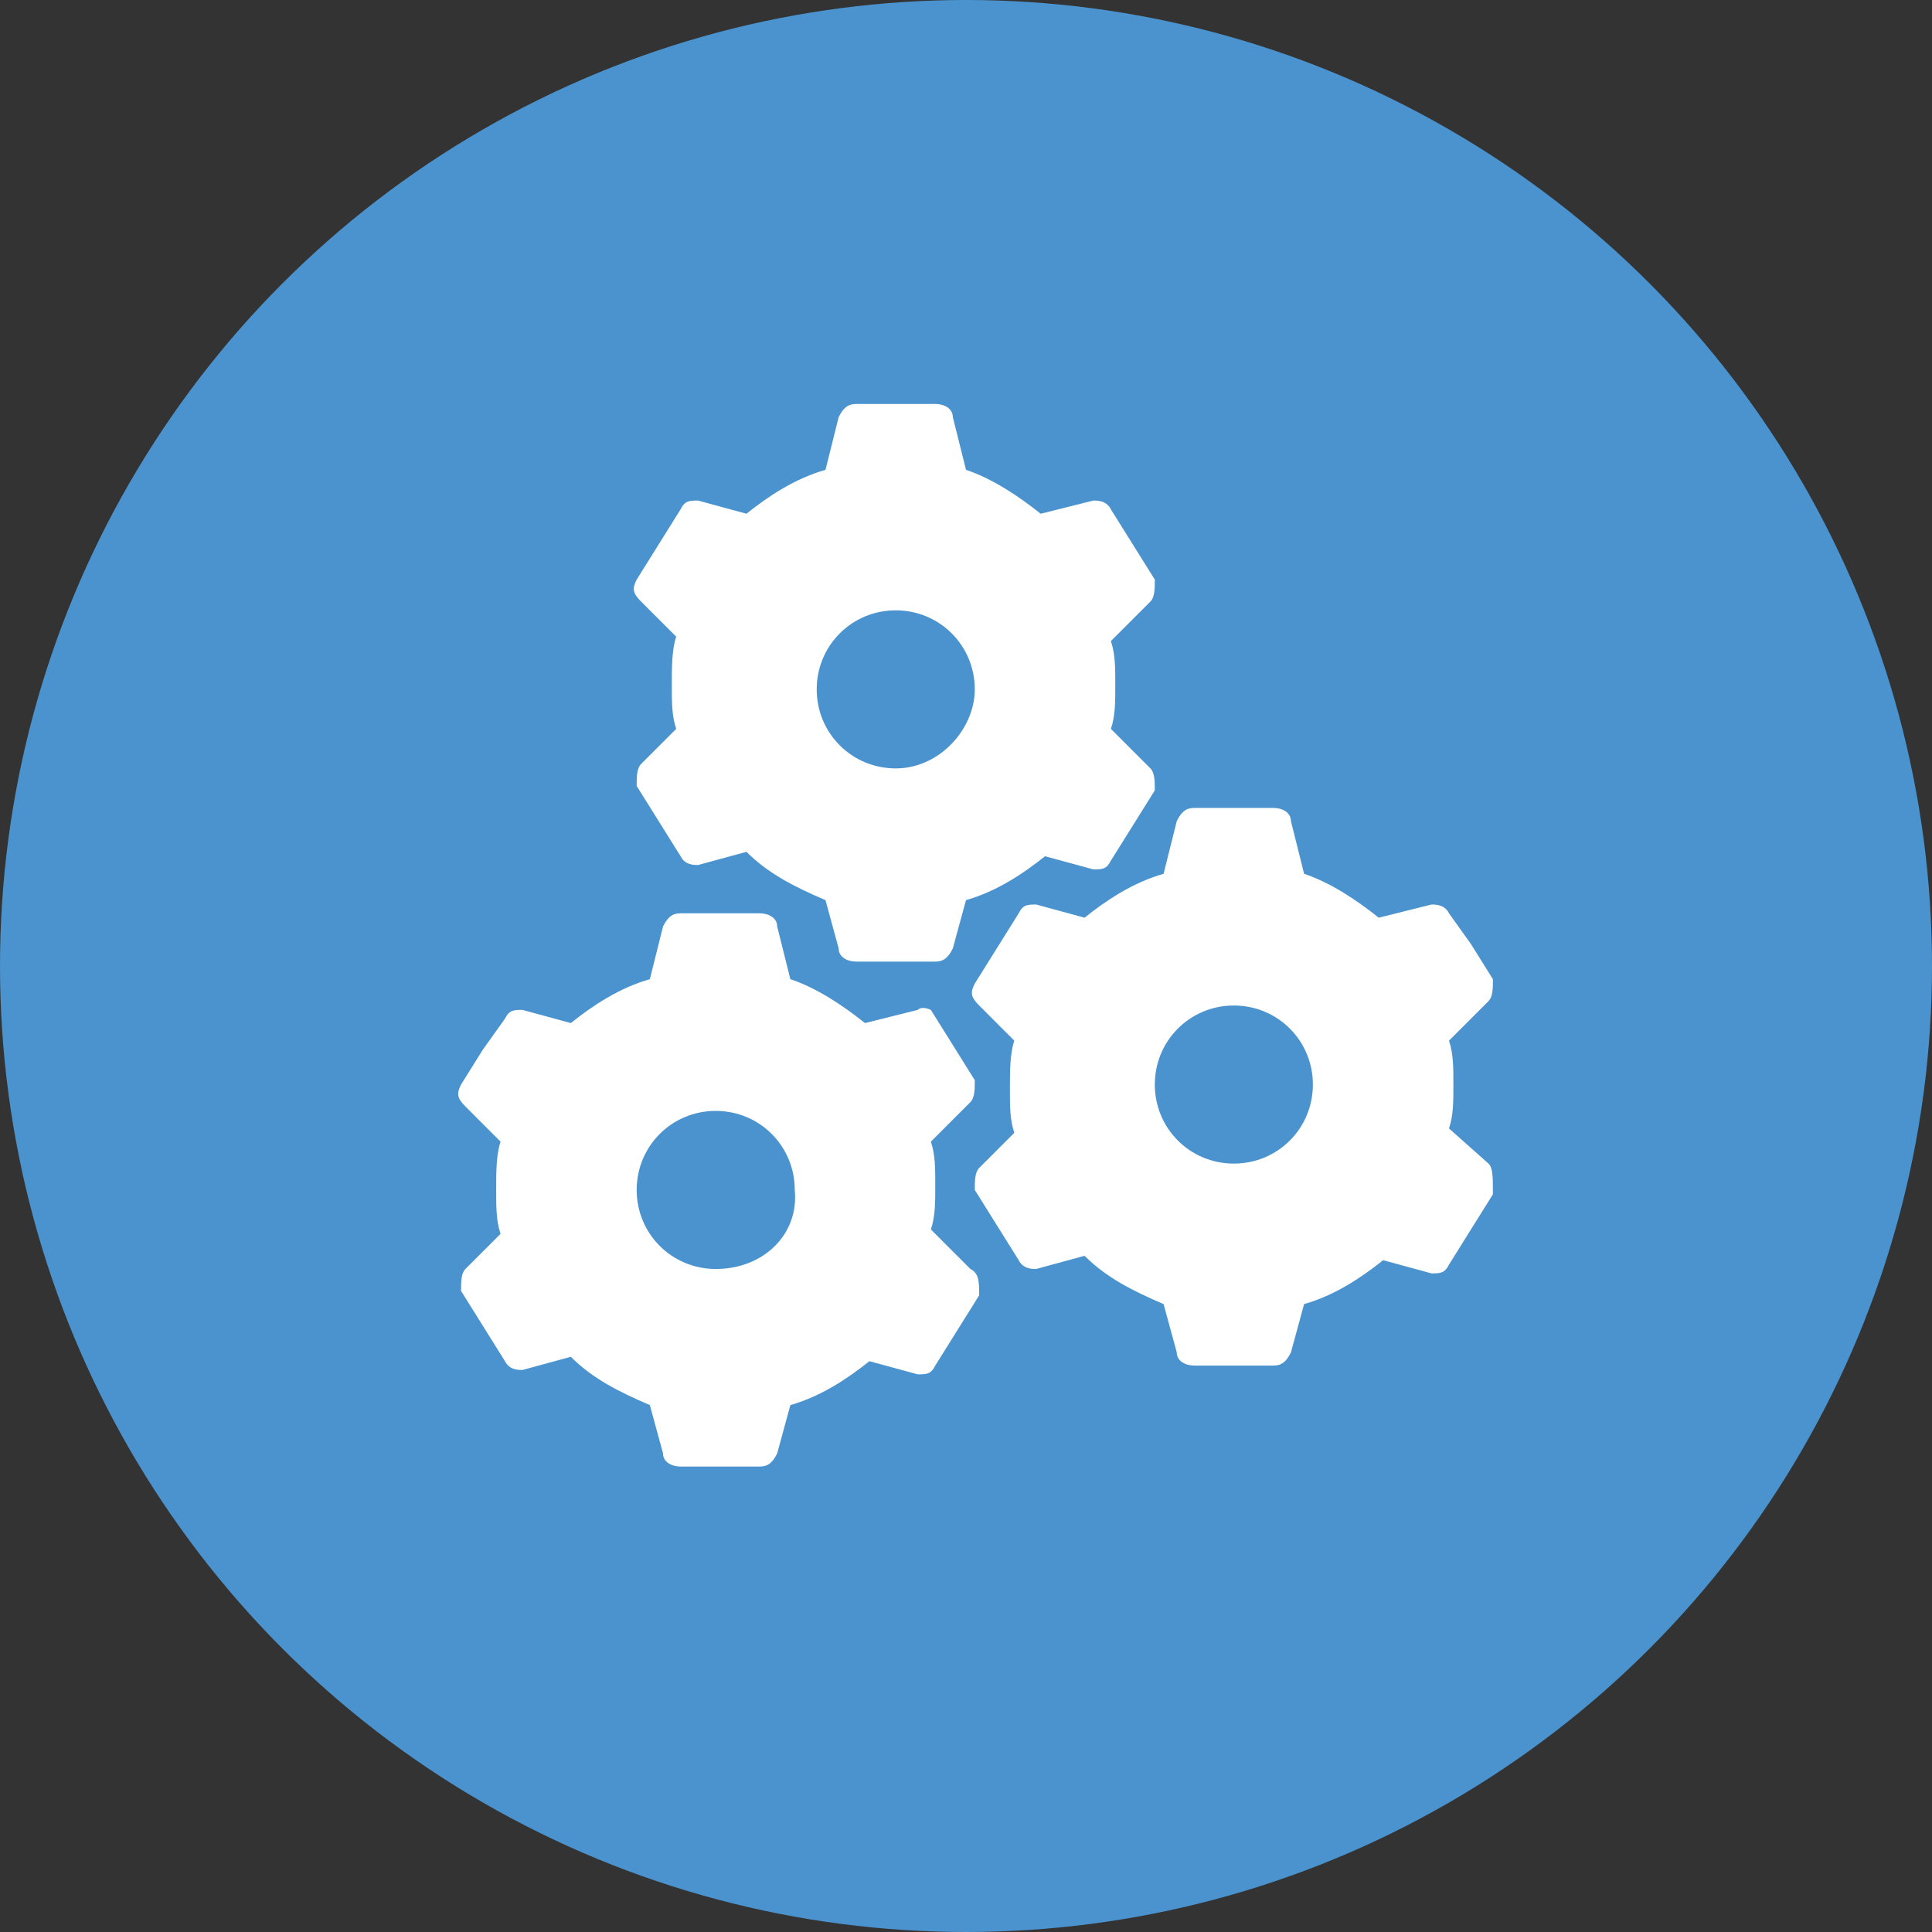
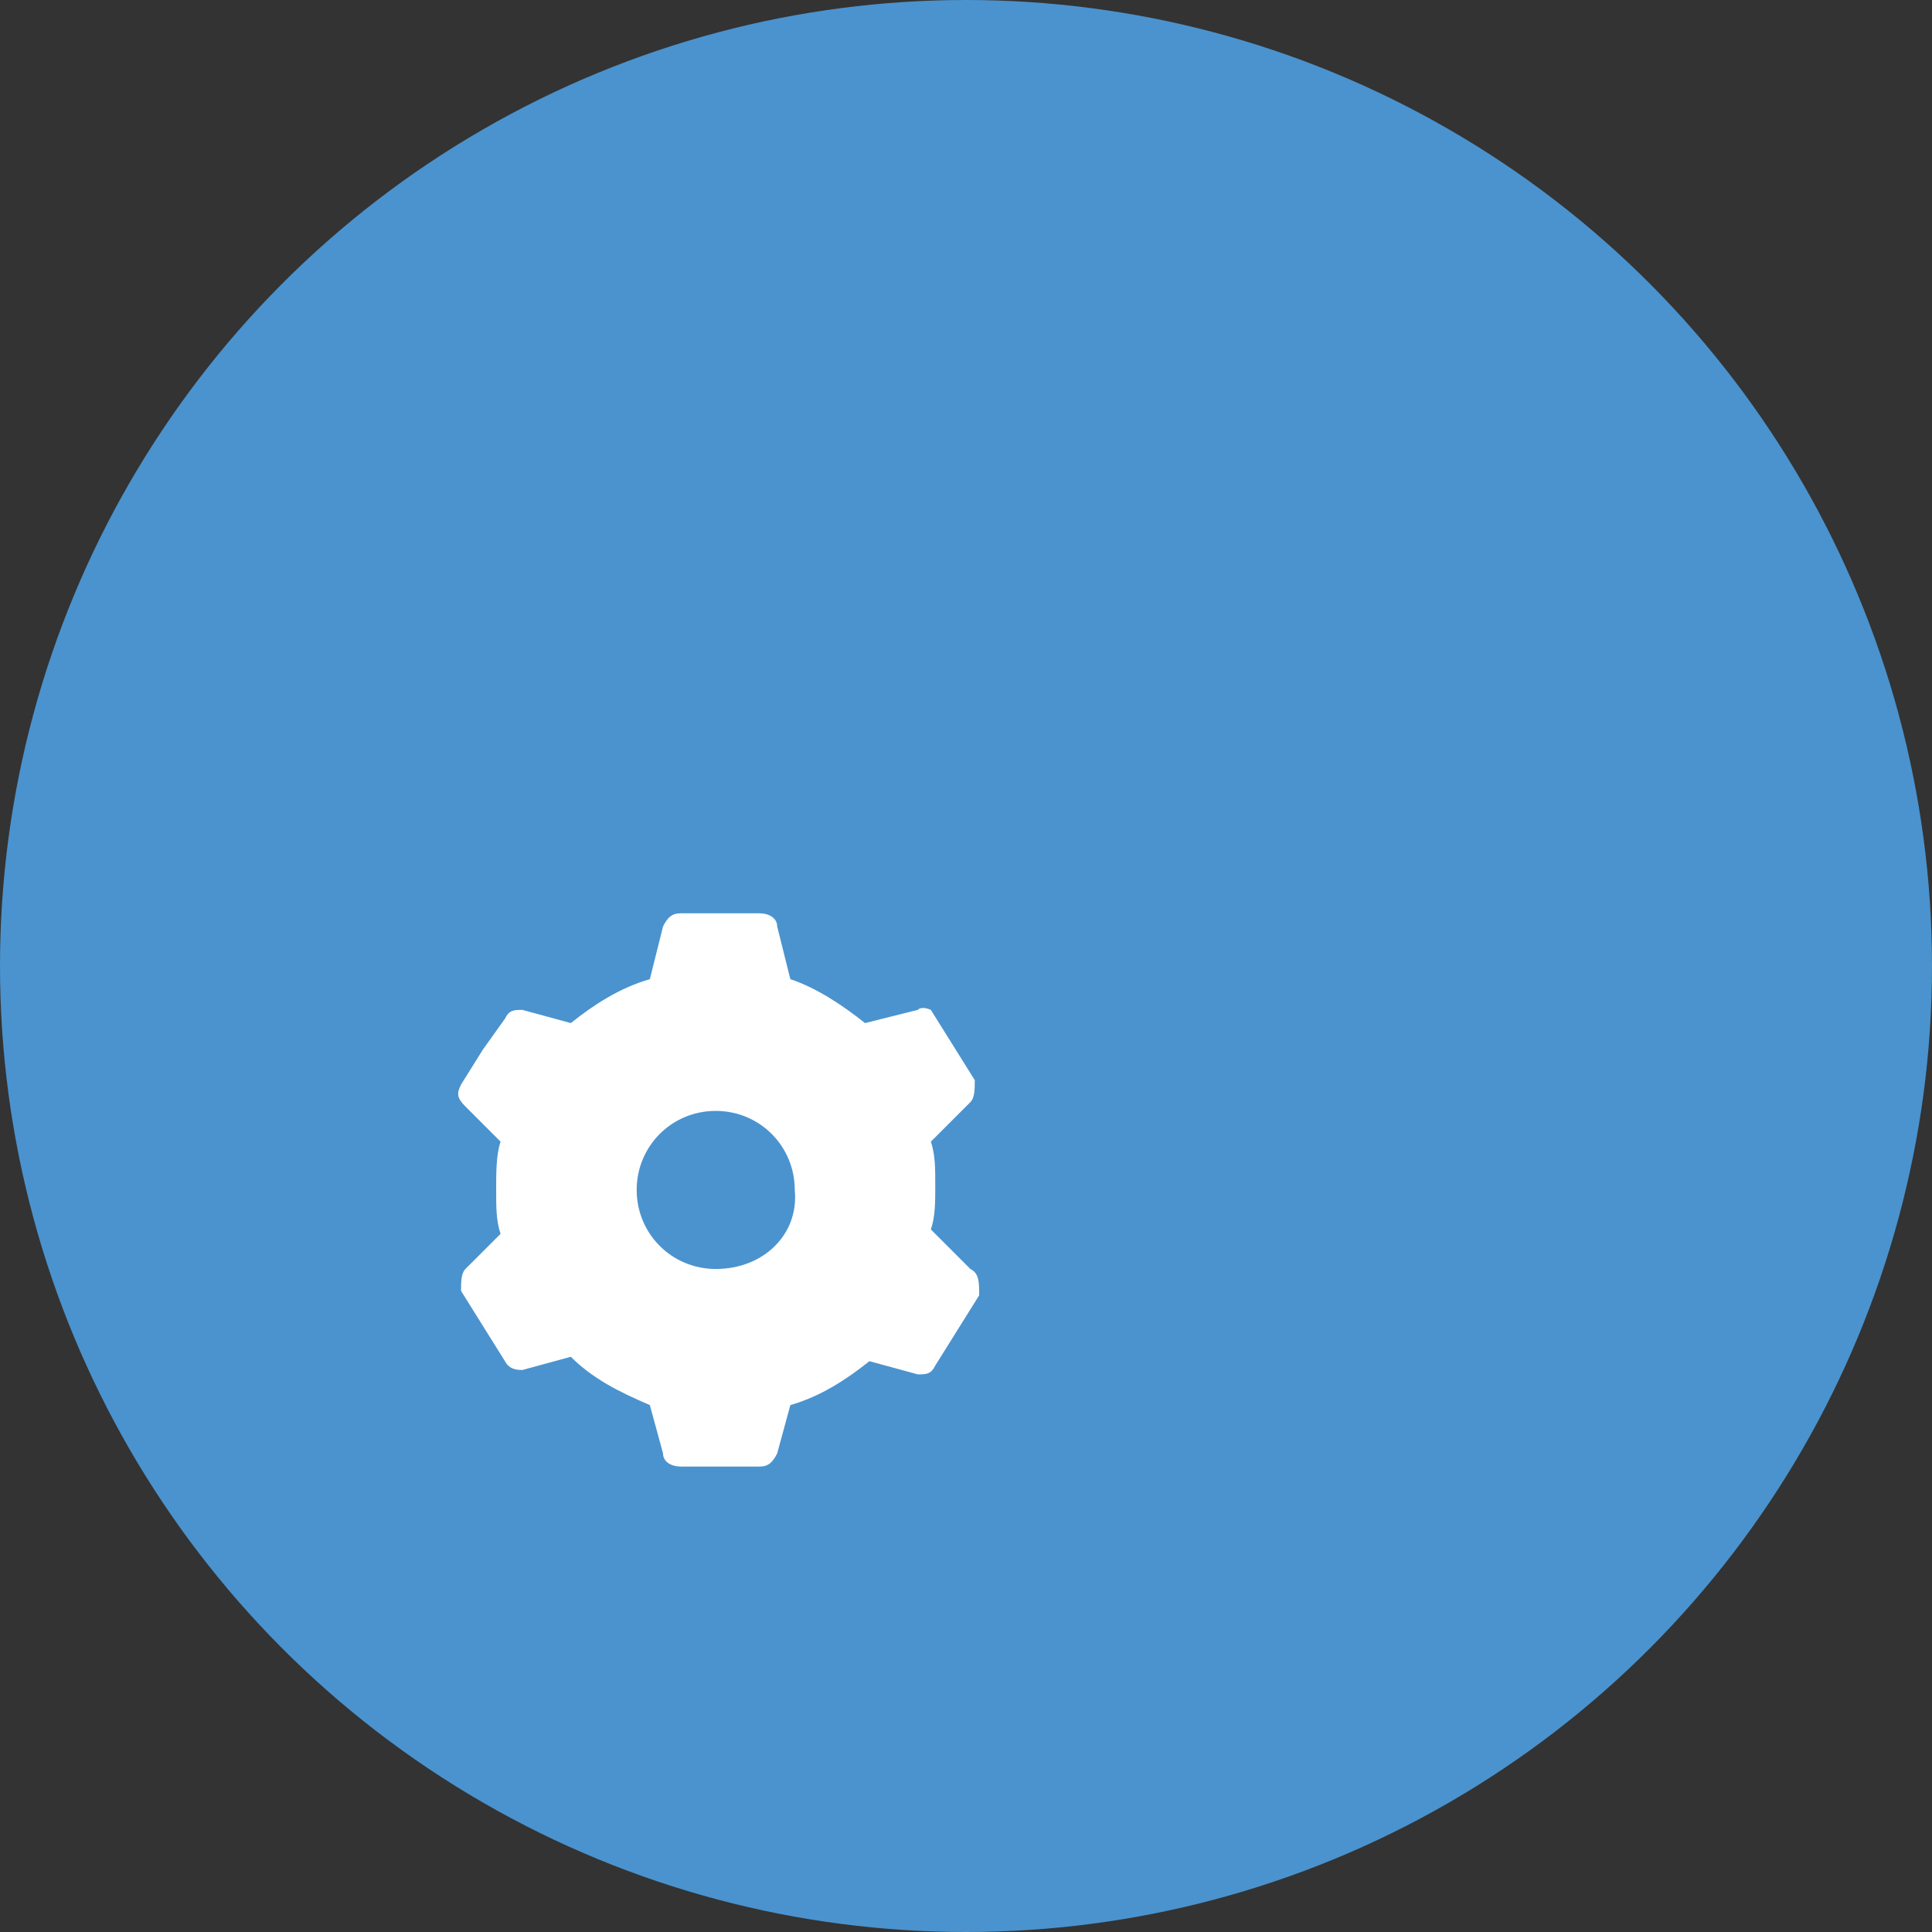
<svg xmlns="http://www.w3.org/2000/svg" version="1.1" x="0px" y="0px" viewBox="0 0 44 44" style="enable-background:new 0 0 44 44;" xml:space="preserve">
  <rect x="0" y="0" width="44" height="44" fill="#333333" stroke="none" />
  <style type="text/css">
	.st0{fill:#9BBE57;}
	.st1{fill:#4A93CE;}
	.st2{fill:#FFFFFF;}
	.st3{fill:none;stroke:#000000;stroke-width:2;stroke-linecap:round;stroke-linejoin:round;stroke-miterlimit:10;}
</style>
  <g id="Laag_2">
    <circle class="st1" cx="22" cy="22" r="22" />
-     <path class="st2" d="M26.2,17.5l-0.9-0.9c0.1-0.3,0.1-0.6,0.1-1c0-0.4,0-0.7-0.1-1l0.9-0.9c0.1-0.1,0.1-0.3,0.1-0.5l-0.5-0.8   l-0.5-0.8c-0.1-0.2-0.3-0.2-0.4-0.2l-1.2,0.3c-0.5-0.4-1.1-0.8-1.7-1l-0.3-1.2c0-0.2-0.2-0.3-0.4-0.3h-0.9h-0.9   c-0.2,0-0.3,0.1-0.4,0.3l-0.3,1.2c-0.7,0.2-1.3,0.6-1.8,1l-1.1-0.3c-0.2,0-0.3,0-0.4,0.2l-0.5,0.8l-0.5,0.8   c-0.1,0.2-0.1,0.3,0.1,0.5l0.8,0.8c-0.1,0.3-0.1,0.7-0.1,1.1c0,0.4,0,0.7,0.1,1l-0.8,0.8c-0.1,0.1-0.1,0.3-0.1,0.5l0.5,0.8l0.5,0.8   c0.1,0.2,0.3,0.2,0.4,0.2l1.1-0.3c0.5,0.5,1.1,0.8,1.8,1.1l0.3,1.1c0,0.2,0.2,0.3,0.4,0.3h0.9h0.9c0.2,0,0.3-0.1,0.4-0.3l0.3-1.1   c0.7-0.2,1.3-0.6,1.8-1l1.1,0.3c0.2,0,0.3,0,0.4-0.2l0.5-0.8l0.5-0.8C26.3,17.8,26.3,17.6,26.2,17.5z M20.4,17.5   c-1,0-1.8-0.8-1.8-1.8c0-1,0.8-1.8,1.8-1.8c1,0,1.8,0.8,1.8,1.8C22.2,16.6,21.4,17.5,20.4,17.5z" />
-     <path class="st2" d="M33.9,26.5L33,25.7c0.1-0.3,0.1-0.6,0.1-1c0-0.4,0-0.7-0.1-1l0.9-0.9c0.1-0.1,0.1-0.3,0.1-0.5l-0.5-0.8   L33,20.8c-0.1-0.2-0.3-0.2-0.4-0.2l-1.2,0.3c-0.5-0.4-1.1-0.8-1.7-1l-0.3-1.2c0-0.2-0.2-0.3-0.4-0.3h-0.9h-0.9   c-0.2,0-0.3,0.1-0.4,0.3l-0.3,1.2c-0.7,0.2-1.3,0.6-1.8,1l-1.1-0.3c-0.2,0-0.3,0-0.4,0.2l-0.5,0.8l-0.5,0.8   c-0.1,0.2-0.1,0.3,0.1,0.5l0.8,0.8c-0.1,0.3-0.1,0.7-0.1,1.1c0,0.4,0,0.7,0.1,1l-0.8,0.8c-0.1,0.1-0.1,0.3-0.1,0.5l0.5,0.8l0.5,0.8   c0.1,0.2,0.3,0.2,0.4,0.2l1.1-0.3c0.5,0.5,1.1,0.8,1.8,1.1l0.3,1.1c0,0.2,0.2,0.3,0.4,0.3h0.9H29c0.2,0,0.3-0.1,0.4-0.3l0.3-1.1   c0.7-0.2,1.3-0.6,1.8-1l1.1,0.3c0.2,0,0.3,0,0.4-0.2l0.5-0.8l0.5-0.8C34,26.8,34,26.6,33.9,26.5z M28.1,26.5c-1,0-1.8-0.8-1.8-1.8   c0-1,0.8-1.8,1.8-1.8s1.8,0.8,1.8,1.8C29.9,25.7,29.1,26.5,28.1,26.5z" />
    <path class="st2" d="M22.1,28.9l-0.9-0.9c0.1-0.3,0.1-0.6,0.1-1c0-0.4,0-0.7-0.1-1l0.9-0.9c0.1-0.1,0.1-0.3,0.1-0.5l-0.5-0.8   l-0.5-0.8C21.2,23,21,22.9,20.9,23l-1.2,0.3c-0.5-0.4-1.1-0.8-1.7-1l-0.3-1.2c0-0.2-0.2-0.3-0.4-0.3h-0.9h-0.9   c-0.2,0-0.3,0.1-0.4,0.3l-0.3,1.2c-0.7,0.2-1.3,0.6-1.8,1L11.9,23c-0.2,0-0.3,0-0.4,0.2L11,23.9l-0.5,0.8c-0.1,0.2-0.1,0.3,0.1,0.5   l0.8,0.8c-0.1,0.3-0.1,0.7-0.1,1.1c0,0.4,0,0.7,0.1,1l-0.8,0.8c-0.1,0.1-0.1,0.3-0.1,0.5l0.5,0.8l0.5,0.8c0.1,0.2,0.3,0.2,0.4,0.2   l1.1-0.3c0.5,0.5,1.1,0.8,1.8,1.1l0.3,1.1c0,0.2,0.2,0.3,0.4,0.3h0.9h0.9c0.2,0,0.3-0.1,0.4-0.3l0.3-1.1c0.7-0.2,1.3-0.6,1.8-1   l1.1,0.3c0.2,0,0.3,0,0.4-0.2l0.5-0.8l0.5-0.8C22.3,29.2,22.3,29,22.1,28.9z M16.3,28.9c-1,0-1.8-0.8-1.8-1.8c0-1,0.8-1.8,1.8-1.8   c1,0,1.8,0.8,1.8,1.8C18.2,28.1,17.4,28.9,16.3,28.9z" />
  </g>
  <g id="Laag_1">
</g>
</svg>